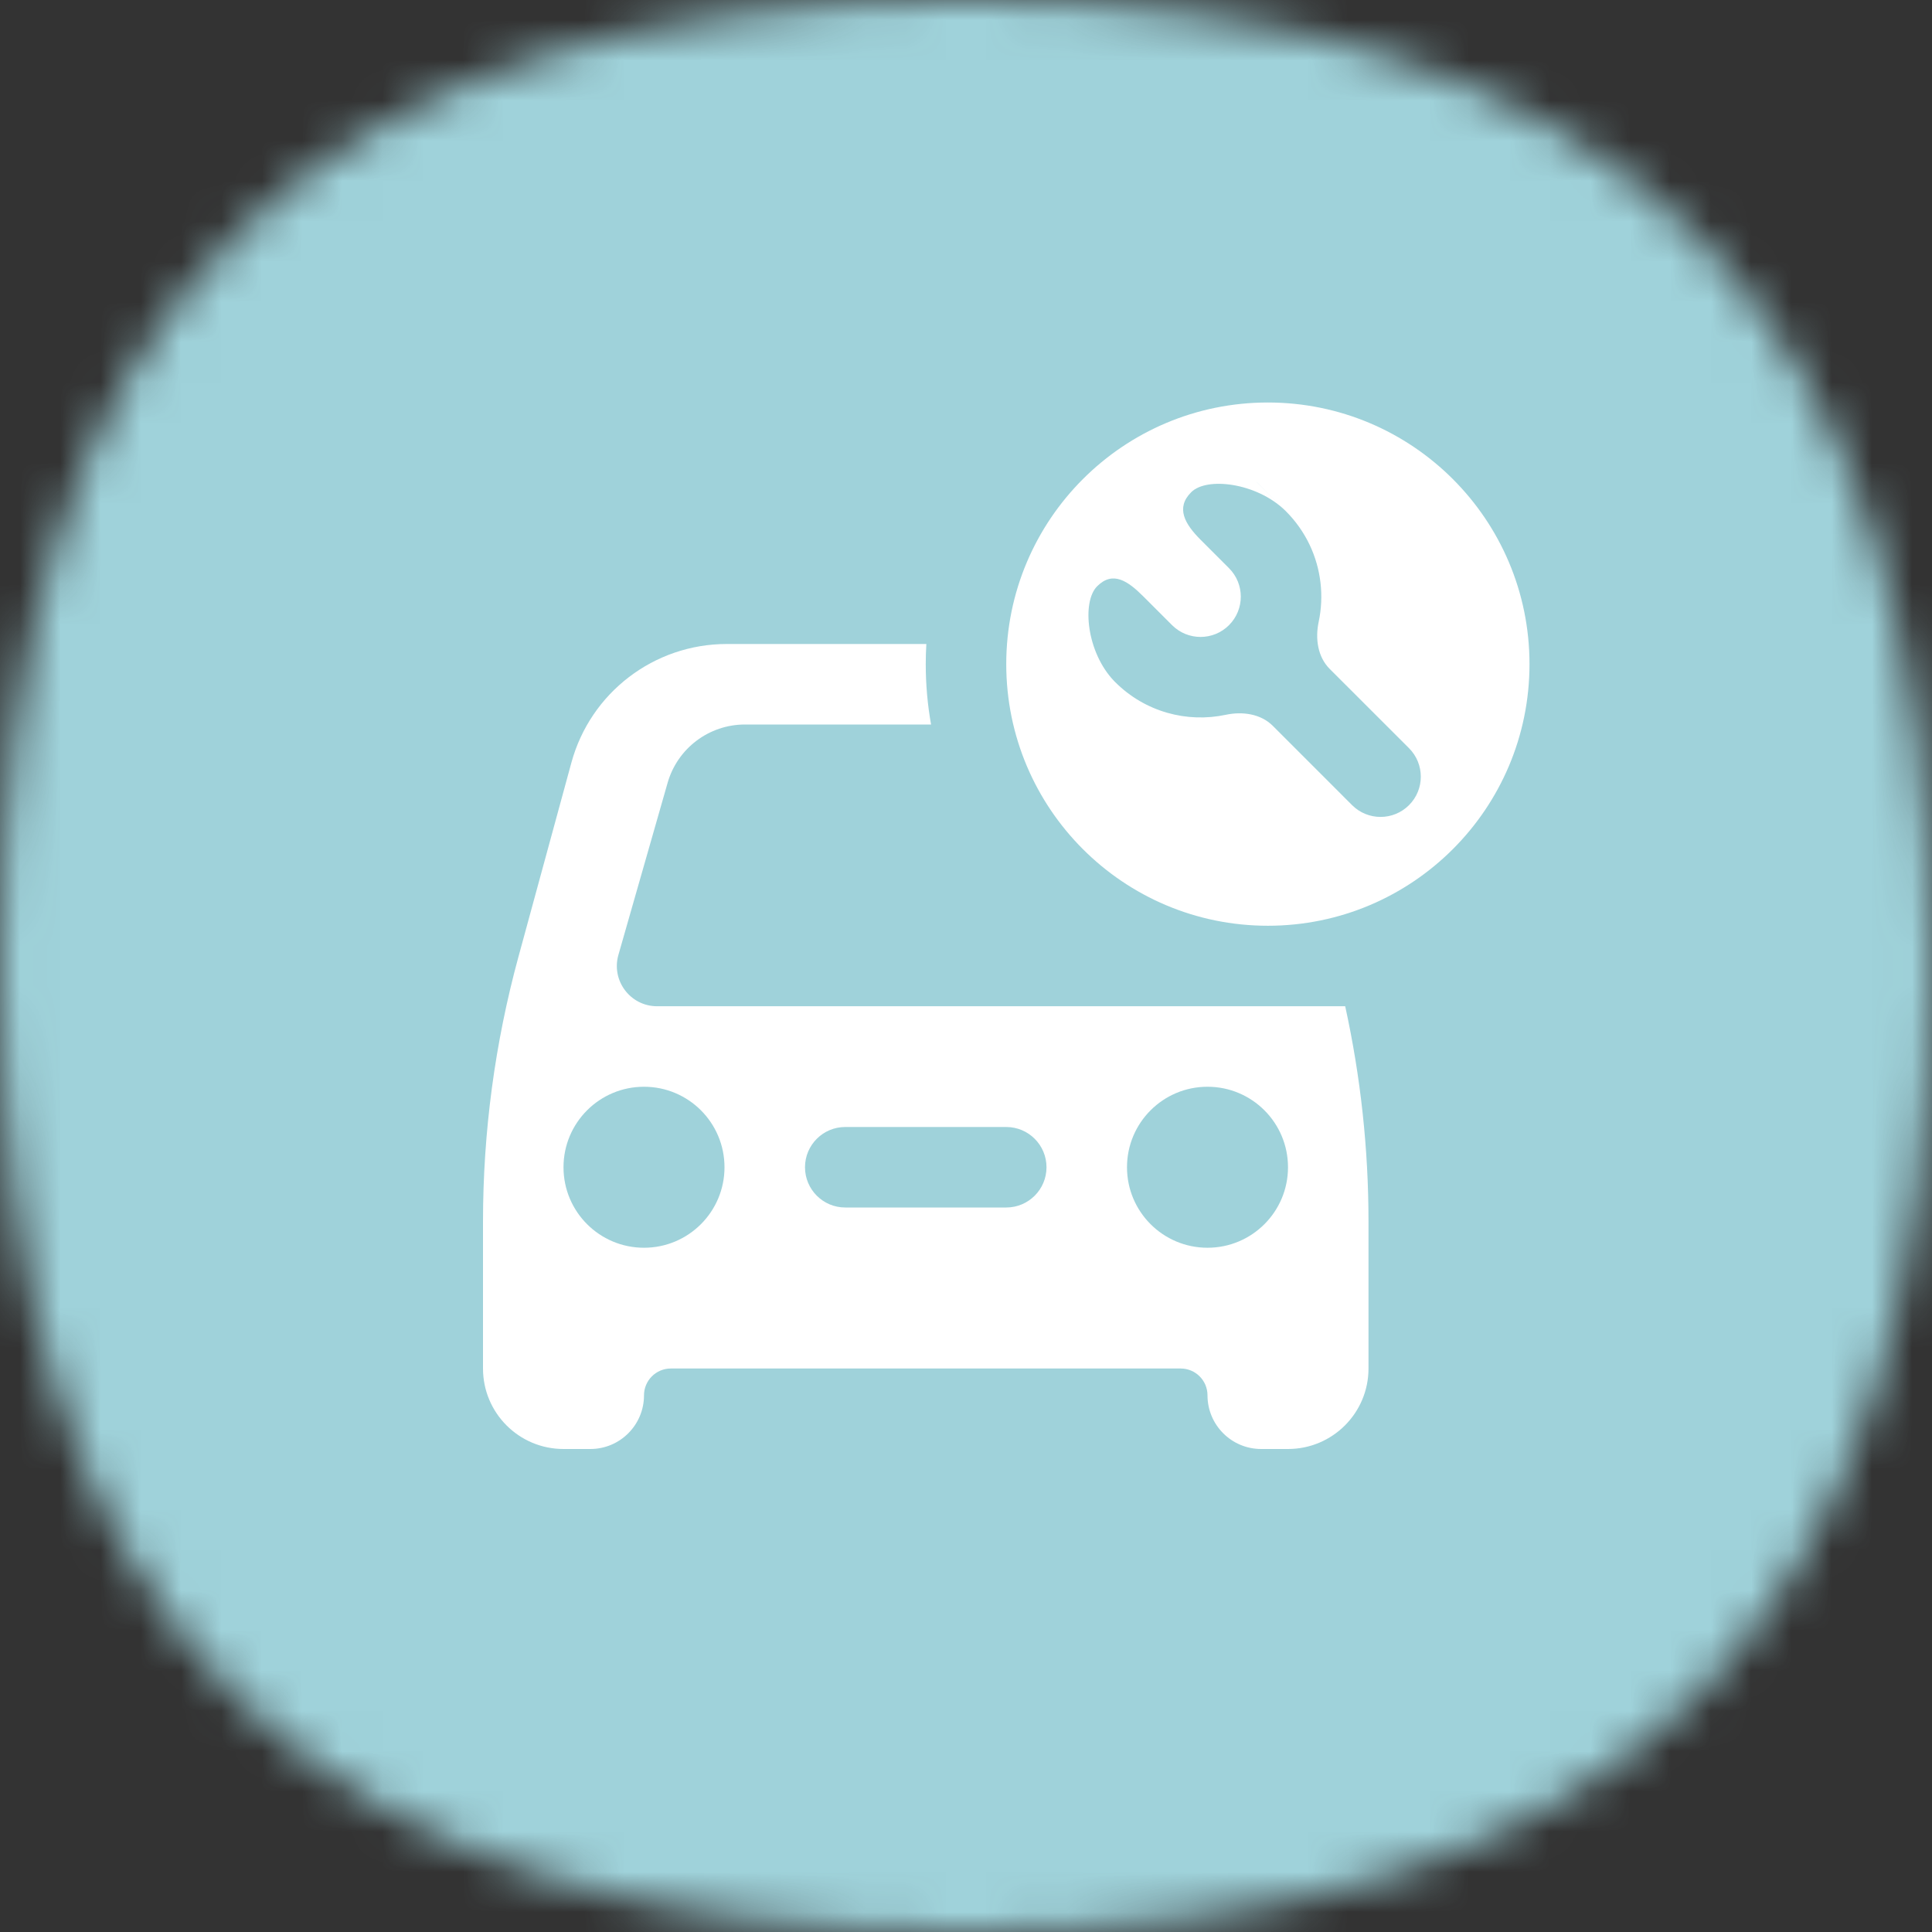
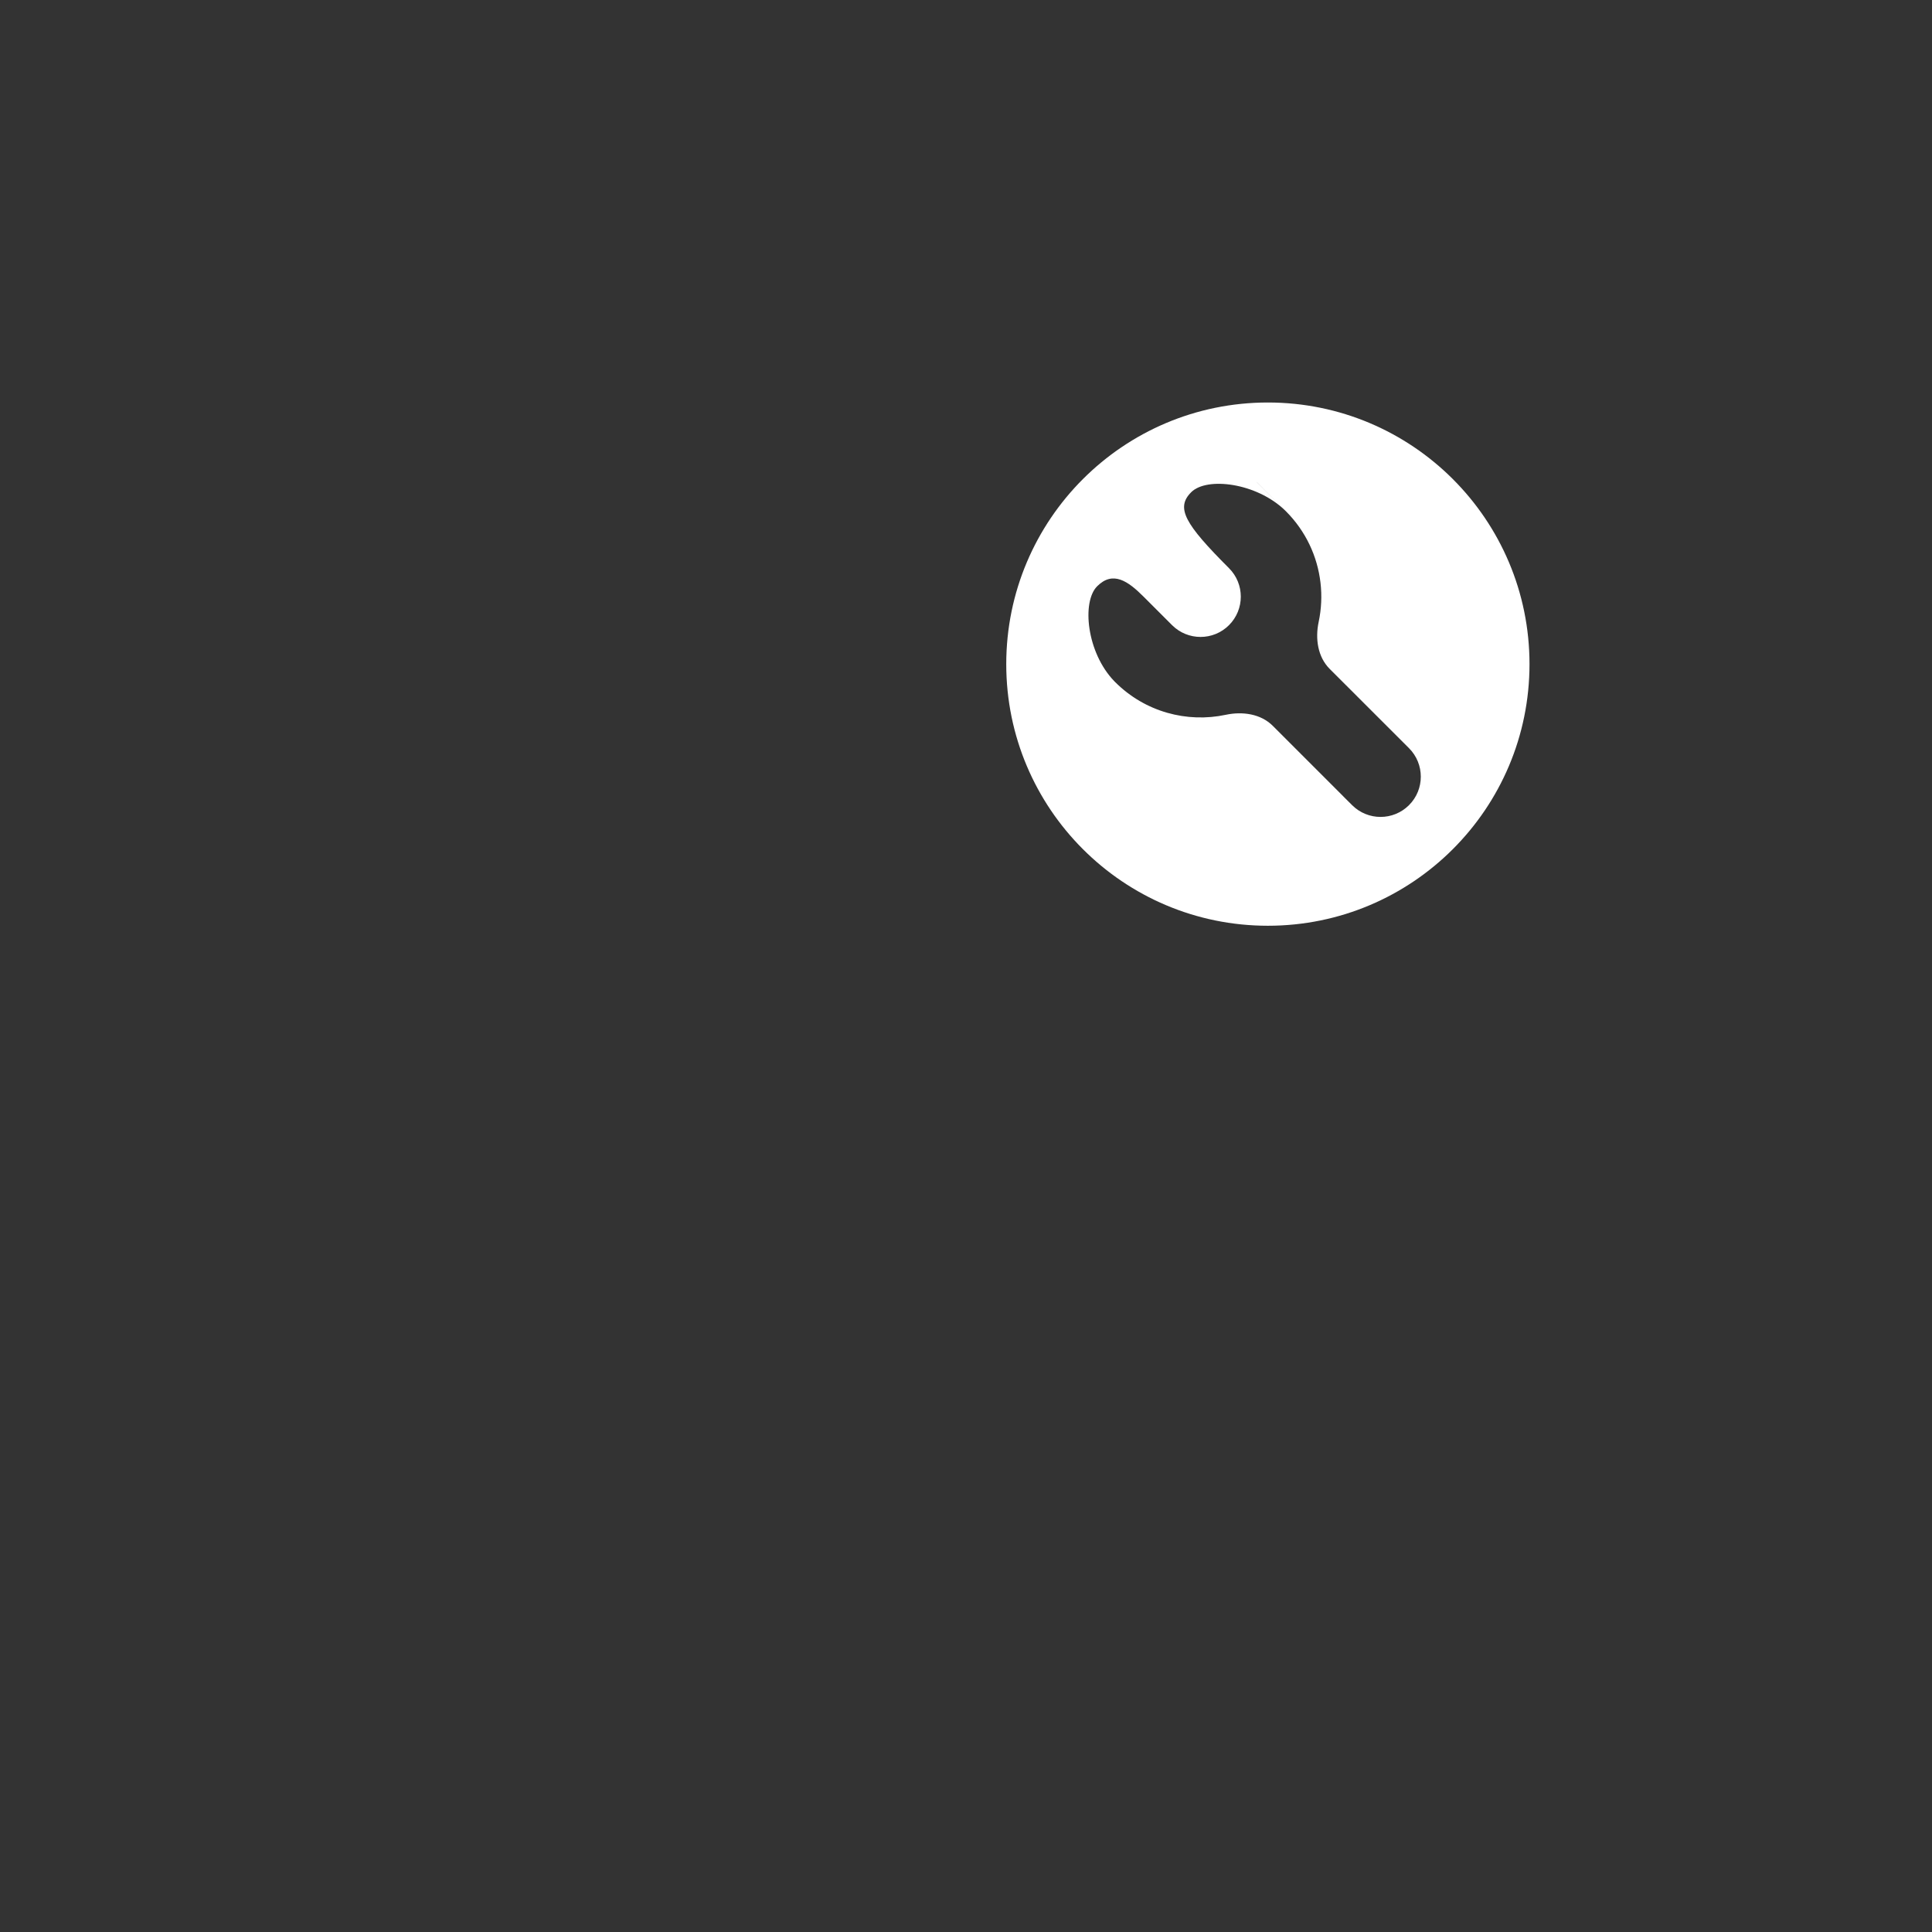
<svg xmlns="http://www.w3.org/2000/svg" width="48" height="48" viewBox="0 0 48 48" fill="none">
  <rect x="0" y="0" width="48" height="48" fill="#333333" stroke="none" />
  <mask id="mask0_3648_120638" style="mask-type:alpha" maskUnits="userSpaceOnUse" x="0" y="0" width="48" height="48">
-     <path d="M24 0C40.364 0 48 7.636 48 24C48 40.364 40.364 48 24 48C7.636 48 0 40.364 0 24C0 7.636 7.636 0 24 0Z" fill="#FDDA77" />
-   </mask>
+     </mask>
  <g mask="url(#mask0_3648_120638)">
-     <rect width="48" height="48" fill="#9FD2DA" />
-   </g>
-   <path fill-rule="evenodd" clip-rule="evenodd" d="M38 16.5C38 20.09 35.09 23 31.5 23C27.91 23 25 20.09 25 16.5C25 12.91 27.91 10 31.5 10C35.09 10 38 12.91 38 16.5ZM33.592 20.003L33.379 19.791L33.363 19.774L31.621 18.032C31.321 17.733 30.867 17.671 30.453 17.759C29.492 17.963 28.452 17.692 27.706 16.946L27.684 16.924C26.996 16.212 26.872 14.951 27.259 14.565C27.649 14.175 28.023 14.434 28.413 14.825L29.12 15.532C29.511 15.922 30.144 15.922 30.534 15.532C30.925 15.141 30.925 14.508 30.535 14.117L29.828 13.41C29.438 13.019 29.204 12.62 29.595 12.229C29.981 11.842 31.217 11.993 31.928 12.682L31.21 11.965C31.221 11.975 31.232 11.985 31.242 11.995L31.949 12.703C32.197 12.951 32.392 13.232 32.535 13.531C32.822 14.132 32.898 14.809 32.762 15.45C32.674 15.864 32.736 16.318 33.035 16.618L35.007 18.589C35.397 18.98 35.397 19.613 35.007 20.003C34.616 20.394 33.983 20.394 33.592 20.003Z" fill="white" />
-   <path fill-rule="evenodd" clip-rule="evenodd" d="M18.055 16H23.015C23.005 16.166 23 16.332 23 16.5C23 17.012 23.045 17.513 23.132 18H18.509C17.616 18 16.831 18.592 16.586 19.451L15.364 23.725C15.182 24.364 15.661 25 16.326 25H33.421C33.806 26.756 34 28.549 34 30.348V34C34 35.105 33.105 36 32 36H31.333C30.597 36 30 35.403 30 34.667C30 34.298 29.701 34 29.333 34H16.667C16.299 34 16 34.298 16 34.667C16 35.403 15.403 36 14.667 36H14C12.895 36 12 35.105 12 34V30.348C12 28.126 12.296 25.914 12.881 23.77L14.196 18.948C14.671 17.207 16.251 16 18.055 16ZM18 29C18 30.105 17.105 31 16 31C14.895 31 14 30.105 14 29C14 27.895 14.895 27 16 27C17.105 27 18 27.895 18 29ZM32 29C32 30.105 31.105 31 30 31C28.895 31 28 30.105 28 29C28 27.895 28.895 27 30 27C31.105 27 32 27.895 32 29ZM21 28C20.448 28 20 28.448 20 29C20 29.552 20.448 30 21 30H25C25.552 30 26 29.552 26 29C26 28.448 25.552 28 25 28H21Z" fill="white" />
+     </g>
+   <path fill-rule="evenodd" clip-rule="evenodd" d="M38 16.5C38 20.09 35.09 23 31.5 23C27.91 23 25 20.09 25 16.5C25 12.91 27.91 10 31.5 10C35.09 10 38 12.91 38 16.5ZM33.592 20.003L33.379 19.791L33.363 19.774L31.621 18.032C31.321 17.733 30.867 17.671 30.453 17.759C29.492 17.963 28.452 17.692 27.706 16.946L27.684 16.924C26.996 16.212 26.872 14.951 27.259 14.565C27.649 14.175 28.023 14.434 28.413 14.825L29.12 15.532C29.511 15.922 30.144 15.922 30.534 15.532C30.925 15.141 30.925 14.508 30.535 14.117C29.438 13.019 29.204 12.62 29.595 12.229C29.981 11.842 31.217 11.993 31.928 12.682L31.21 11.965C31.221 11.975 31.232 11.985 31.242 11.995L31.949 12.703C32.197 12.951 32.392 13.232 32.535 13.531C32.822 14.132 32.898 14.809 32.762 15.45C32.674 15.864 32.736 16.318 33.035 16.618L35.007 18.589C35.397 18.98 35.397 19.613 35.007 20.003C34.616 20.394 33.983 20.394 33.592 20.003Z" fill="white" />
</svg>